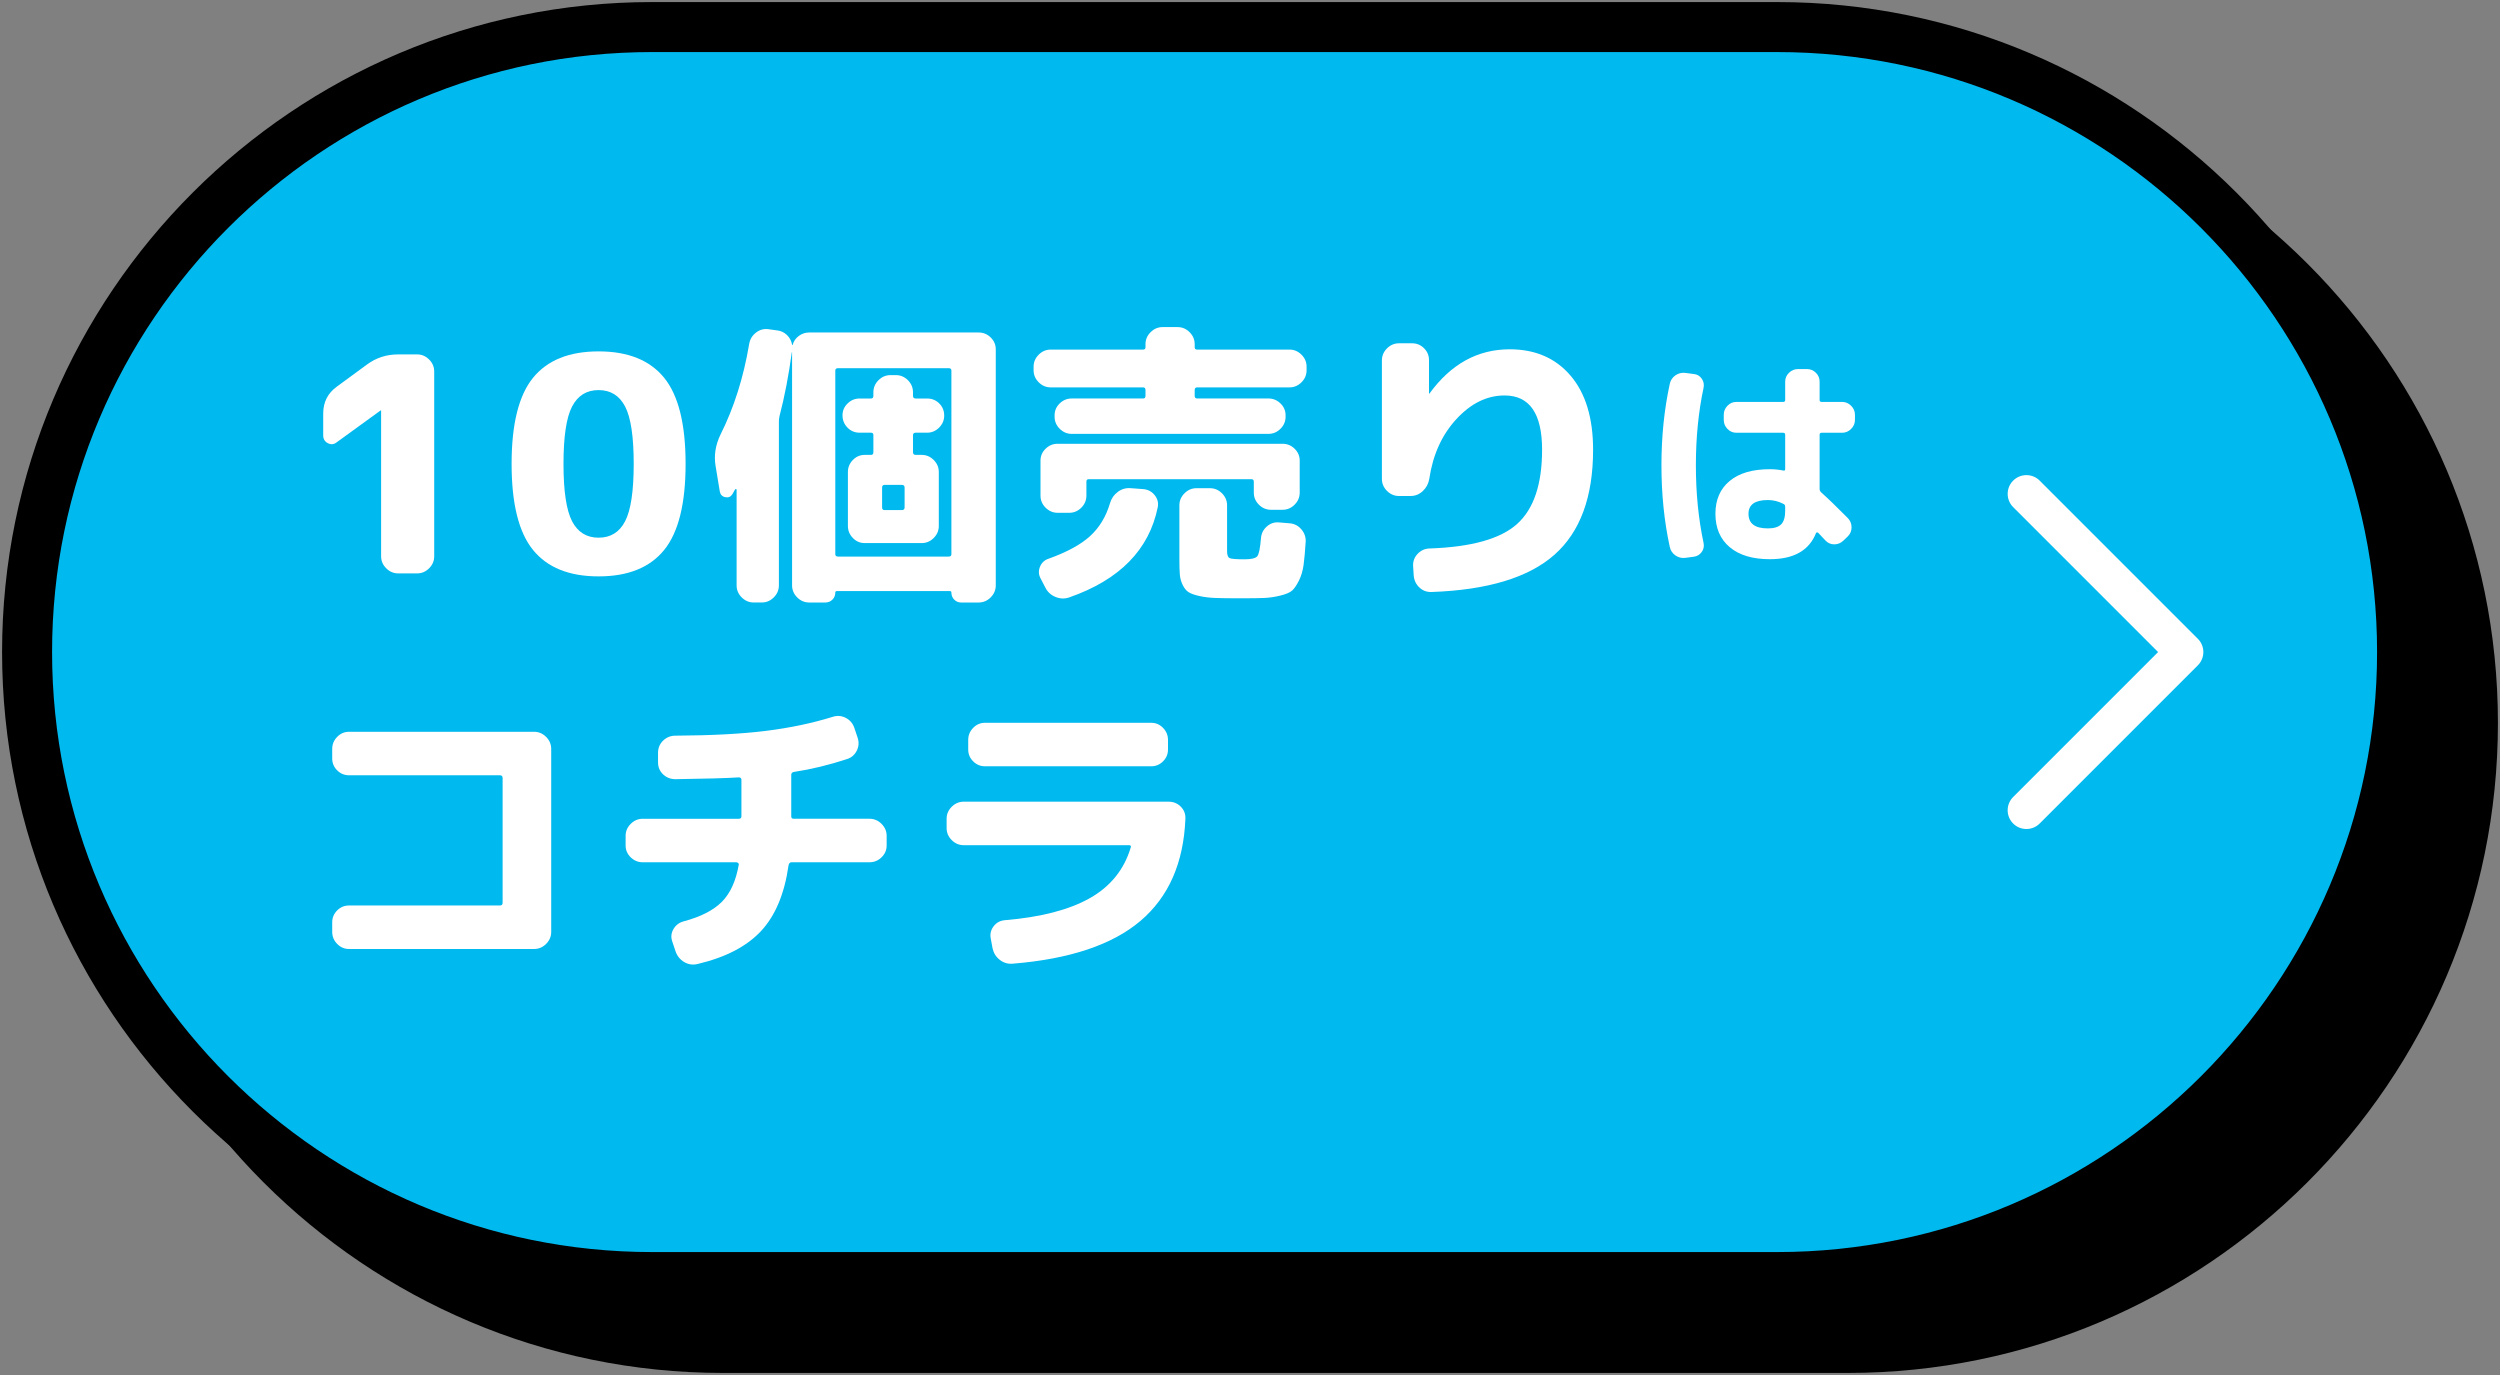
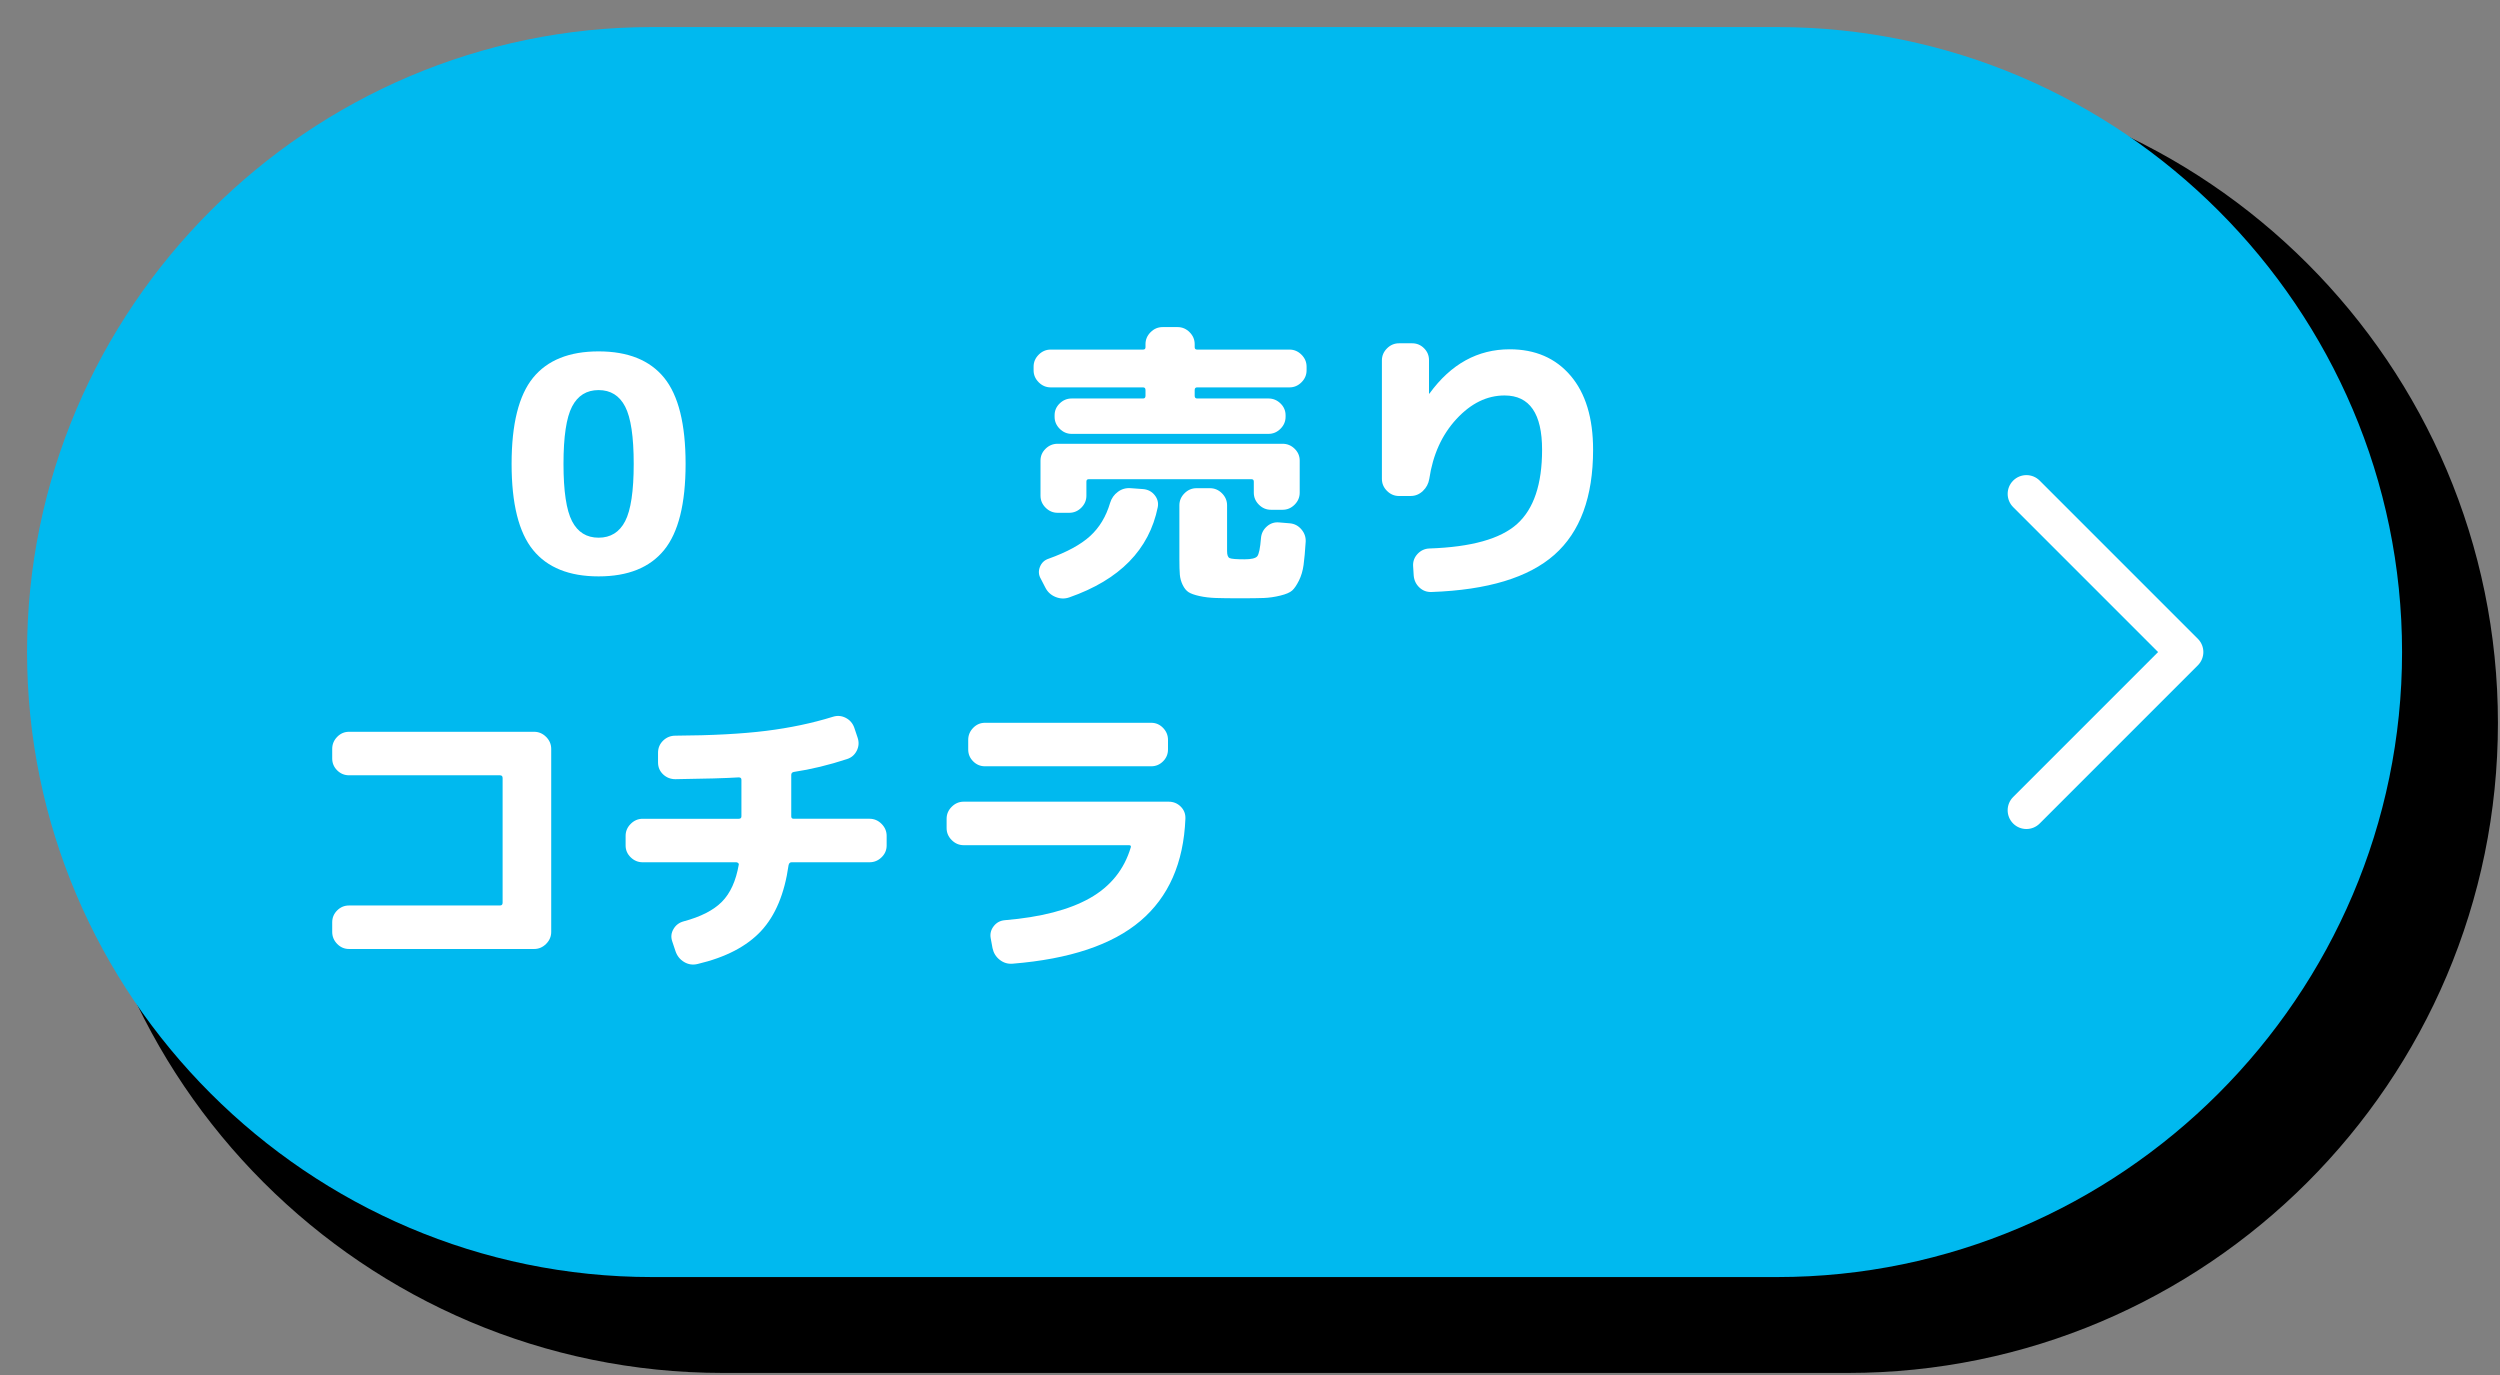
<svg xmlns="http://www.w3.org/2000/svg" version="1.1" id="レイヤー_1" x="0px" y="0px" viewBox="0 0 200 110" style="enable-background:new 0 0 200 110;" xml:space="preserve">
  <rect x="0" y="0" width="200" height="110" fill="#808080" stroke="none" />
  <g>
    <g>
      <path d="M197.835,57.835c0,27.5-22.5,50-50,50h-90c-27.5,0-50-22.5-50-50l0,0c0-27.5,22.5-50,50-50h90    C175.335,7.835,197.835,30.335,197.835,57.835L197.835,57.835z" />
      <path d="M147.834,109.835h-90c-28.673,0-52-23.327-52-52s23.327-52,52-52h90c28.673,0,52,23.327,52,52    S176.507,109.835,147.834,109.835z M57.834,9.835c-26.467,0-48,21.533-48,48s21.533,48,48,48h90c26.467,0,48-21.533,48-48    s-21.533-48-48-48H57.834z" />
    </g>
    <g>
      <path style="fill:#00B9EF;" d="M192.165,52.165c0,27.5-22.5,50-50,50h-90c-27.5,0-50-22.5-50-50l0,0c0-27.5,22.5-50,50-50h90    C169.665,2.165,192.165,24.665,192.165,52.165L192.165,52.165z" />
-       <path d="M142.166,104.165h-90c-28.673,0-52-23.327-52-52s23.327-52,52-52h90c28.673,0,52,23.327,52,52    S170.838,104.165,142.166,104.165z M52.166,4.165c-26.467,0-48,21.533-48,48s21.533,48,48,48h90c26.467,0,48-21.533,48-48    s-21.533-48-48-48H52.166z" />
    </g>
    <g>
-       <path style="fill:#FFFFFF;" d="M26.937,35.383c-0.225,0.177-0.46,0.201-0.708,0.072c-0.249-0.128-0.372-0.336-0.372-0.624v-1.752    c0-0.912,0.368-1.632,1.104-2.16l2.424-1.776c0.72-0.527,1.543-0.791,2.472-0.791h1.512c0.368,0,0.688,0.136,0.96,0.408    c0.272,0.271,0.408,0.592,0.408,0.959v14.784c0,0.368-0.136,0.688-0.408,0.96c-0.272,0.272-0.592,0.408-0.96,0.408h-1.512    c-0.368,0-0.688-0.136-0.96-0.408c-0.272-0.271-0.408-0.592-0.408-0.96V32.839h-0.024h-0.023L26.937,35.383z" />
      <path style="fill:#FFFFFF;" d="M53.132,43.999c-1.145,1.408-2.892,2.112-5.244,2.112c-2.352,0-4.1-0.704-5.244-2.112    c-1.144-1.407-1.716-3.704-1.716-6.888s0.572-5.48,1.716-6.889c1.145-1.407,2.893-2.111,5.244-2.111    c2.353,0,4.1,0.704,5.244,2.111c1.144,1.408,1.716,3.705,1.716,6.889S54.276,42.592,53.132,43.999z M50.012,32.527    c-0.456-0.88-1.164-1.32-2.124-1.32s-1.668,0.44-2.124,1.32s-0.684,2.408-0.684,4.584s0.228,3.704,0.684,4.584    s1.164,1.32,2.124,1.32s1.668-0.44,2.124-1.32s0.685-2.408,0.685-4.584S50.468,33.407,50.012,32.527z" />
-       <path style="fill:#FFFFFF;" d="M57.583,39.319l-0.336-2.04c-0.144-0.848-0.008-1.695,0.408-2.545c1.072-2.143,1.832-4.551,2.28-7.223    c0.063-0.369,0.244-0.668,0.54-0.9s0.628-0.324,0.996-0.276l0.695,0.097c0.305,0.031,0.568,0.155,0.792,0.371    c0.225,0.217,0.36,0.477,0.408,0.78c0,0.017,0.008,0.024,0.024,0.024c0.016,0,0.023-0.008,0.023-0.024    c0.08-0.288,0.244-0.524,0.492-0.708s0.524-0.275,0.828-0.275h13.561c0.367,0,0.688,0.131,0.96,0.396    c0.271,0.265,0.407,0.58,0.407,0.948v18.888c0,0.368-0.136,0.688-0.407,0.96c-0.272,0.271-0.593,0.408-0.96,0.408H76.88    c-0.209,0-0.389-0.076-0.54-0.229c-0.152-0.152-0.229-0.34-0.229-0.563c0-0.081-0.04-0.12-0.12-0.12h-9.048    c-0.08,0-0.12,0.039-0.12,0.12c0,0.224-0.076,0.411-0.228,0.563c-0.152,0.152-0.341,0.229-0.564,0.229h-1.296    c-0.368,0-0.688-0.137-0.96-0.408c-0.272-0.271-0.408-0.592-0.408-0.96V28.184h-0.023c-0.24,1.808-0.568,3.512-0.984,5.111    c-0.032,0.16-0.048,0.297-0.048,0.408v13.128c0,0.368-0.136,0.688-0.408,0.96s-0.592,0.408-0.96,0.408h-0.647    c-0.369,0-0.688-0.137-0.96-0.408c-0.272-0.271-0.408-0.592-0.408-0.96v-7.655c0-0.033-0.017-0.049-0.048-0.049    c-0.032,0-0.057,0.008-0.072,0.023c-0.048,0.097-0.12,0.225-0.216,0.385c-0.129,0.208-0.316,0.288-0.564,0.24    C57.78,39.727,57.632,39.575,57.583,39.319z M66.824,29.646v14.688c0,0.128,0.072,0.192,0.216,0.192h8.856    c0.144,0,0.216-0.064,0.216-0.192V29.646c0-0.127-0.072-0.191-0.216-0.191H67.04C66.896,29.455,66.824,29.52,66.824,29.646z     M68.768,34.615c-0.384,0-0.708-0.136-0.972-0.408c-0.265-0.271-0.396-0.6-0.396-0.984c0-0.367,0.136-0.684,0.408-0.947    c0.271-0.264,0.592-0.396,0.96-0.396h0.912c0.128,0,0.191-0.072,0.191-0.216v-0.288c0-0.367,0.136-0.688,0.408-0.96    s0.592-0.407,0.96-0.407h0.433c0.367,0,0.688,0.135,0.96,0.407c0.271,0.272,0.407,0.593,0.407,0.96v0.288    c0,0.144,0.072,0.216,0.217,0.216h0.911c0.385,0,0.708,0.133,0.973,0.396c0.264,0.264,0.396,0.588,0.396,0.972    c0,0.368-0.136,0.688-0.407,0.96c-0.272,0.272-0.593,0.408-0.961,0.408h-0.911c-0.145,0-0.217,0.064-0.217,0.191v1.369    c0,0.144,0.072,0.215,0.217,0.215h0.479c0.368,0,0.688,0.137,0.96,0.408c0.272,0.272,0.408,0.592,0.408,0.961v4.319    c0,0.368-0.136,0.688-0.408,0.96c-0.272,0.272-0.592,0.408-0.96,0.408h-3.168h-1.392c-0.368,0-0.685-0.136-0.948-0.408    c-0.264-0.271-0.396-0.592-0.396-0.96V37.76c0-0.369,0.133-0.688,0.396-0.961c0.264-0.271,0.58-0.408,0.948-0.408h0.504    c0.128,0,0.191-0.071,0.191-0.215v-1.369c0-0.127-0.063-0.191-0.191-0.191H68.768z M70.568,39.008v1.584    c0,0.143,0.063,0.215,0.192,0.215h1.392c0.145,0,0.216-0.072,0.216-0.215v-1.584c0-0.145-0.071-0.217-0.216-0.217H70.76    C70.631,38.791,70.568,38.863,70.568,39.008z" />
      <path style="fill:#FFFFFF;" d="M84.056,30.991c-0.368,0-0.688-0.136-0.96-0.408c-0.272-0.272-0.408-0.592-0.408-0.96v-0.288    c0-0.368,0.136-0.688,0.408-0.96c0.271-0.271,0.592-0.408,0.96-0.408h7.392c0.128,0,0.192-0.063,0.192-0.191v-0.24    c0-0.368,0.136-0.688,0.408-0.96c0.271-0.272,0.592-0.408,0.96-0.408h1.199c0.368,0,0.688,0.136,0.96,0.408    c0.272,0.272,0.408,0.592,0.408,0.96v0.24c0,0.128,0.064,0.191,0.192,0.191h7.392c0.368,0,0.688,0.137,0.96,0.408    c0.272,0.272,0.408,0.592,0.408,0.96v0.288c0,0.368-0.136,0.688-0.408,0.96c-0.271,0.272-0.592,0.408-0.96,0.408h-7.392    c-0.128,0-0.192,0.071-0.192,0.216v0.456c0,0.144,0.064,0.216,0.192,0.216h5.712c0.368,0,0.688,0.133,0.96,0.396    c0.271,0.264,0.408,0.58,0.408,0.947v0.121c0,0.367-0.137,0.688-0.408,0.959c-0.272,0.272-0.592,0.408-0.96,0.408H85.736    c-0.368,0-0.688-0.136-0.96-0.408c-0.272-0.271-0.408-0.592-0.408-0.959v-0.121c0-0.367,0.136-0.684,0.408-0.947    c0.271-0.264,0.592-0.396,0.96-0.396h5.712c0.128,0,0.192-0.072,0.192-0.216v-0.456c0-0.145-0.064-0.216-0.192-0.216H84.056z     M90.464,39.055l0.983,0.072c0.384,0.032,0.692,0.192,0.924,0.48c0.232,0.287,0.316,0.607,0.252,0.959    c-0.688,3.408-3.048,5.816-7.08,7.225c-0.368,0.128-0.735,0.115-1.104-0.036s-0.641-0.403-0.816-0.756l-0.359-0.696    c-0.177-0.304-0.2-0.619-0.072-0.947s0.36-0.549,0.696-0.66c1.472-0.528,2.58-1.132,3.323-1.812    c0.744-0.68,1.276-1.563,1.597-2.652c0.111-0.367,0.319-0.663,0.624-0.887C89.736,39.119,90.08,39.023,90.464,39.055z     M100.304,38.527c0-0.128-0.064-0.192-0.192-0.192H87.104c-0.128,0-0.192,0.064-0.192,0.192v1.128c0,0.368-0.136,0.688-0.407,0.96    c-0.272,0.271-0.593,0.408-0.961,0.408h-0.936c-0.368,0-0.688-0.137-0.96-0.408c-0.272-0.271-0.408-0.592-0.408-0.96v-2.808    c0-0.369,0.136-0.685,0.408-0.949c0.271-0.264,0.592-0.396,0.96-0.396h18c0.368,0,0.688,0.132,0.96,0.396    c0.271,0.265,0.408,0.58,0.408,0.949v2.567c0,0.368-0.137,0.688-0.408,0.96c-0.272,0.272-0.592,0.408-0.96,0.408h-0.936    c-0.369,0-0.688-0.136-0.961-0.408c-0.271-0.271-0.407-0.592-0.407-0.96V38.527z M99.2,47.863c-0.815,0-1.46-0.008-1.932-0.024    c-0.473-0.017-0.908-0.067-1.309-0.155c-0.399-0.089-0.691-0.192-0.876-0.312c-0.184-0.12-0.34-0.312-0.468-0.576    s-0.204-0.54-0.228-0.828c-0.024-0.287-0.036-0.695-0.036-1.224v-4.32c0-0.368,0.136-0.688,0.408-0.96    c0.271-0.271,0.592-0.408,0.96-0.408h1.08c0.367,0,0.688,0.137,0.96,0.408c0.271,0.272,0.407,0.592,0.407,0.96v3.673    c0,0.304,0.068,0.488,0.204,0.551c0.136,0.064,0.532,0.097,1.188,0.097c0.544,0,0.884-0.08,1.02-0.24    c0.136-0.159,0.236-0.647,0.301-1.464c0.031-0.367,0.188-0.676,0.468-0.924c0.279-0.248,0.604-0.355,0.972-0.324l0.864,0.072    c0.368,0.032,0.676,0.191,0.924,0.48c0.248,0.287,0.363,0.615,0.348,0.983c-0.048,0.769-0.104,1.388-0.168,1.86    c-0.063,0.472-0.188,0.891-0.372,1.26c-0.184,0.367-0.363,0.632-0.54,0.792c-0.176,0.159-0.491,0.296-0.947,0.407    c-0.456,0.112-0.896,0.176-1.32,0.192S100.047,47.863,99.2,47.863z" />
      <path style="fill:#FFFFFF;" d="M111.919,39.68c-0.368,0-0.688-0.137-0.96-0.408c-0.271-0.272-0.407-0.592-0.407-0.961v-9.479    c0-0.368,0.136-0.688,0.407-0.96c0.272-0.271,0.592-0.408,0.96-0.408h1.057c0.367,0,0.684,0.133,0.948,0.396    c0.264,0.264,0.396,0.58,0.396,0.947v2.664c0,0.017,0.008,0.024,0.024,0.024c0.016,0,0.023-0.008,0.023-0.024    c1.712-2.352,3.848-3.527,6.408-3.527c2.048,0,3.672,0.704,4.872,2.111c1.2,1.408,1.8,3.385,1.8,5.928    c0,3.777-1.032,6.576-3.096,8.4c-2.064,1.824-5.337,2.816-9.816,2.977c-0.384,0.016-0.712-0.104-0.983-0.36    c-0.272-0.256-0.425-0.576-0.456-0.96l-0.048-0.768c-0.017-0.368,0.104-0.688,0.359-0.961c0.256-0.271,0.568-0.416,0.937-0.432    c3.359-0.111,5.703-0.768,7.031-1.968s1.992-3.176,1.992-5.929c0-2.895-1-4.344-3-4.344c-1.408,0-2.692,0.629-3.852,1.885    c-1.16,1.256-1.884,2.852-2.172,4.787c-0.064,0.385-0.236,0.709-0.517,0.973s-0.604,0.396-0.972,0.396H111.919z" />
-       <path style="fill:#FFFFFF;" d="M134.823,44.629c-0.288,0.036-0.552-0.03-0.792-0.197c-0.24-0.169-0.39-0.396-0.45-0.685    c-0.444-2.04-0.666-4.212-0.666-6.517c0-2.304,0.222-4.476,0.666-6.516c0.061-0.288,0.21-0.516,0.45-0.684    s0.504-0.234,0.792-0.198l0.684,0.09c0.265,0.024,0.475,0.147,0.631,0.369c0.155,0.222,0.203,0.472,0.144,0.747    c-0.408,1.92-0.612,3.984-0.612,6.191c0,2.209,0.204,4.272,0.612,6.192c0.06,0.276,0.012,0.522-0.144,0.738    c-0.156,0.216-0.366,0.342-0.631,0.378L134.823,44.629z M141.59,44.736c-1.38,0-2.45-0.32-3.213-0.963    c-0.762-0.641-1.143-1.532-1.143-2.672c0-1.117,0.378-1.99,1.134-2.619c0.756-0.631,1.83-0.945,3.222-0.945    c0.36,0,0.721,0.035,1.08,0.107c0.097,0.024,0.145-0.018,0.145-0.125v-2.736c0-0.108-0.054-0.162-0.162-0.162h-3.744    c-0.276,0-0.513-0.102-0.711-0.307c-0.198-0.203-0.297-0.443-0.297-0.72v-0.413c0-0.276,0.099-0.517,0.297-0.721    s0.435-0.307,0.711-0.307h3.744c0.108,0,0.162-0.047,0.162-0.144v-1.476c0-0.276,0.102-0.514,0.306-0.711    c0.204-0.198,0.444-0.297,0.72-0.297h0.721c0.275,0,0.513,0.099,0.711,0.297c0.198,0.197,0.297,0.435,0.297,0.711v1.476    c0,0.097,0.054,0.144,0.162,0.144h1.638c0.276,0,0.516,0.103,0.72,0.307s0.307,0.444,0.307,0.721v0.413    c0,0.276-0.103,0.517-0.307,0.72c-0.204,0.205-0.443,0.307-0.72,0.307h-1.638c-0.108,0-0.162,0.054-0.162,0.162v4.355    c0,0.084,0.042,0.168,0.126,0.252c0.563,0.504,1.278,1.194,2.142,2.07c0.192,0.204,0.288,0.447,0.288,0.729    c0,0.283-0.102,0.525-0.306,0.729l-0.36,0.342c-0.204,0.192-0.443,0.288-0.72,0.288s-0.51-0.102-0.702-0.306    c-0.06-0.072-0.156-0.174-0.288-0.306c-0.132-0.133-0.228-0.234-0.288-0.307c-0.023-0.023-0.057-0.036-0.099-0.036    s-0.069,0.019-0.081,0.054C144.729,44.041,143.499,44.736,141.59,44.736z M141.429,40.003c-1.032,0-1.549,0.366-1.549,1.099    c0,0.779,0.517,1.17,1.549,1.17c0.491,0,0.846-0.108,1.062-0.324c0.216-0.217,0.324-0.576,0.324-1.08v-0.324    c0-0.119-0.048-0.198-0.145-0.234C142.275,40.105,141.861,40.003,141.429,40.003z" />
      <path style="fill:#FFFFFF;" d="M27.921,75.919c-0.368,0-0.684-0.136-0.948-0.407c-0.264-0.272-0.396-0.592-0.396-0.961v-0.768    c0-0.368,0.132-0.684,0.396-0.948c0.264-0.264,0.58-0.396,0.948-0.396h12.072c0.145,0,0.216-0.072,0.216-0.217v-9.983    c0-0.144-0.071-0.216-0.216-0.216H27.921c-0.368,0-0.684-0.133-0.948-0.396c-0.264-0.264-0.396-0.58-0.396-0.947v-0.769    c0-0.368,0.132-0.688,0.396-0.96c0.264-0.271,0.58-0.408,0.948-0.408h14.808c0.368,0,0.688,0.137,0.96,0.408    c0.271,0.271,0.408,0.592,0.408,0.96v14.64c0,0.369-0.137,0.688-0.408,0.961c-0.272,0.271-0.592,0.407-0.96,0.407H27.921z" />
      <path style="fill:#FFFFFF;" d="M51.417,68.982c-0.368,0-0.688-0.131-0.96-0.396c-0.272-0.264-0.408-0.579-0.408-0.948v-0.768    c0-0.367,0.136-0.688,0.408-0.96s0.592-0.408,0.96-0.408h7.681c0.144,0,0.216-0.063,0.216-0.192v-2.928    c0-0.127-0.072-0.191-0.216-0.191c-1.009,0.064-2.696,0.111-5.064,0.144c-0.384,0-0.712-0.128-0.984-0.384    c-0.271-0.256-0.407-0.576-0.407-0.96v-0.769c0-0.384,0.136-0.707,0.407-0.972c0.272-0.264,0.601-0.396,0.984-0.396    c2.912-0.016,5.328-0.145,7.248-0.385s3.704-0.615,5.352-1.127c0.353-0.112,0.692-0.084,1.021,0.084s0.556,0.428,0.684,0.779    l0.265,0.792c0.128,0.368,0.107,0.72-0.061,1.056s-0.428,0.561-0.779,0.672c-1.457,0.48-2.881,0.824-4.272,1.033    c-0.128,0.031-0.192,0.111-0.192,0.239v3.312c0,0.129,0.064,0.192,0.192,0.192h6.072c0.367,0,0.688,0.136,0.96,0.408    c0.271,0.272,0.408,0.593,0.408,0.96v0.768c0,0.369-0.137,0.685-0.408,0.948c-0.272,0.265-0.593,0.396-0.96,0.396h-6.24    c-0.128,0-0.208,0.081-0.24,0.24c-0.32,2.272-1.052,4.024-2.195,5.256c-1.145,1.232-2.837,2.113-5.076,2.641    c-0.385,0.096-0.744,0.044-1.08-0.156s-0.568-0.492-0.696-0.876l-0.264-0.792c-0.112-0.336-0.076-0.66,0.107-0.972    s0.452-0.517,0.805-0.612c1.376-0.367,2.399-0.892,3.071-1.572c0.672-0.68,1.12-1.668,1.345-2.963    c0.016-0.049,0-0.093-0.049-0.133c-0.048-0.039-0.096-0.061-0.144-0.061H51.417z" />
      <path style="fill:#FFFFFF;" d="M77.097,67.615c-0.369,0-0.688-0.136-0.96-0.408c-0.272-0.271-0.408-0.592-0.408-0.96v-0.744    c0-0.368,0.136-0.688,0.408-0.96c0.271-0.271,0.591-0.408,0.96-0.408h16.392c0.384,0,0.708,0.133,0.972,0.396    c0.265,0.264,0.388,0.588,0.372,0.972c-0.144,3.536-1.344,6.261-3.6,8.173s-5.664,3.051-10.225,3.42    c-0.384,0.031-0.728-0.072-1.031-0.312c-0.305-0.24-0.496-0.553-0.576-0.936l-0.145-0.793c-0.063-0.352,0.017-0.672,0.24-0.959    c0.224-0.289,0.52-0.448,0.888-0.48c2.881-0.24,5.148-0.828,6.805-1.764c1.656-0.937,2.748-2.293,3.275-4.068    c0.032-0.111-0.016-0.168-0.144-0.168H77.097z M78.8,57.823h13.297c0.367,0,0.684,0.136,0.947,0.407    c0.265,0.273,0.396,0.593,0.396,0.961v0.768c0,0.368-0.132,0.684-0.396,0.948c-0.264,0.264-0.58,0.396-0.947,0.396H78.8    c-0.368,0-0.684-0.132-0.947-0.396c-0.265-0.265-0.396-0.58-0.396-0.948v-0.768c0-0.368,0.132-0.688,0.396-0.961    C78.117,57.959,78.432,57.823,78.8,57.823z" />
    </g>
    <path style="fill:#FFFFFF;" d="M162.113,66.321c-0.384,0-0.768-0.146-1.061-0.439c-0.586-0.586-0.586-1.535,0-2.121l11.595-11.596   L161.053,40.57c-0.586-0.586-0.586-1.535,0-2.121s1.535-0.586,2.121,0l12.655,12.655c0.586,0.586,0.586,1.535,0,2.121   l-12.655,12.656C162.881,66.175,162.497,66.321,162.113,66.321z" />
  </g>
  <g>
</g>
  <g>
</g>
  <g>
</g>
  <g>
</g>
  <g>
</g>
  <g>
</g>
  <g>
</g>
  <g>
</g>
  <g>
</g>
  <g>
</g>
  <g>
</g>
  <g>
</g>
  <g>
</g>
  <g>
</g>
  <g>
</g>
</svg>